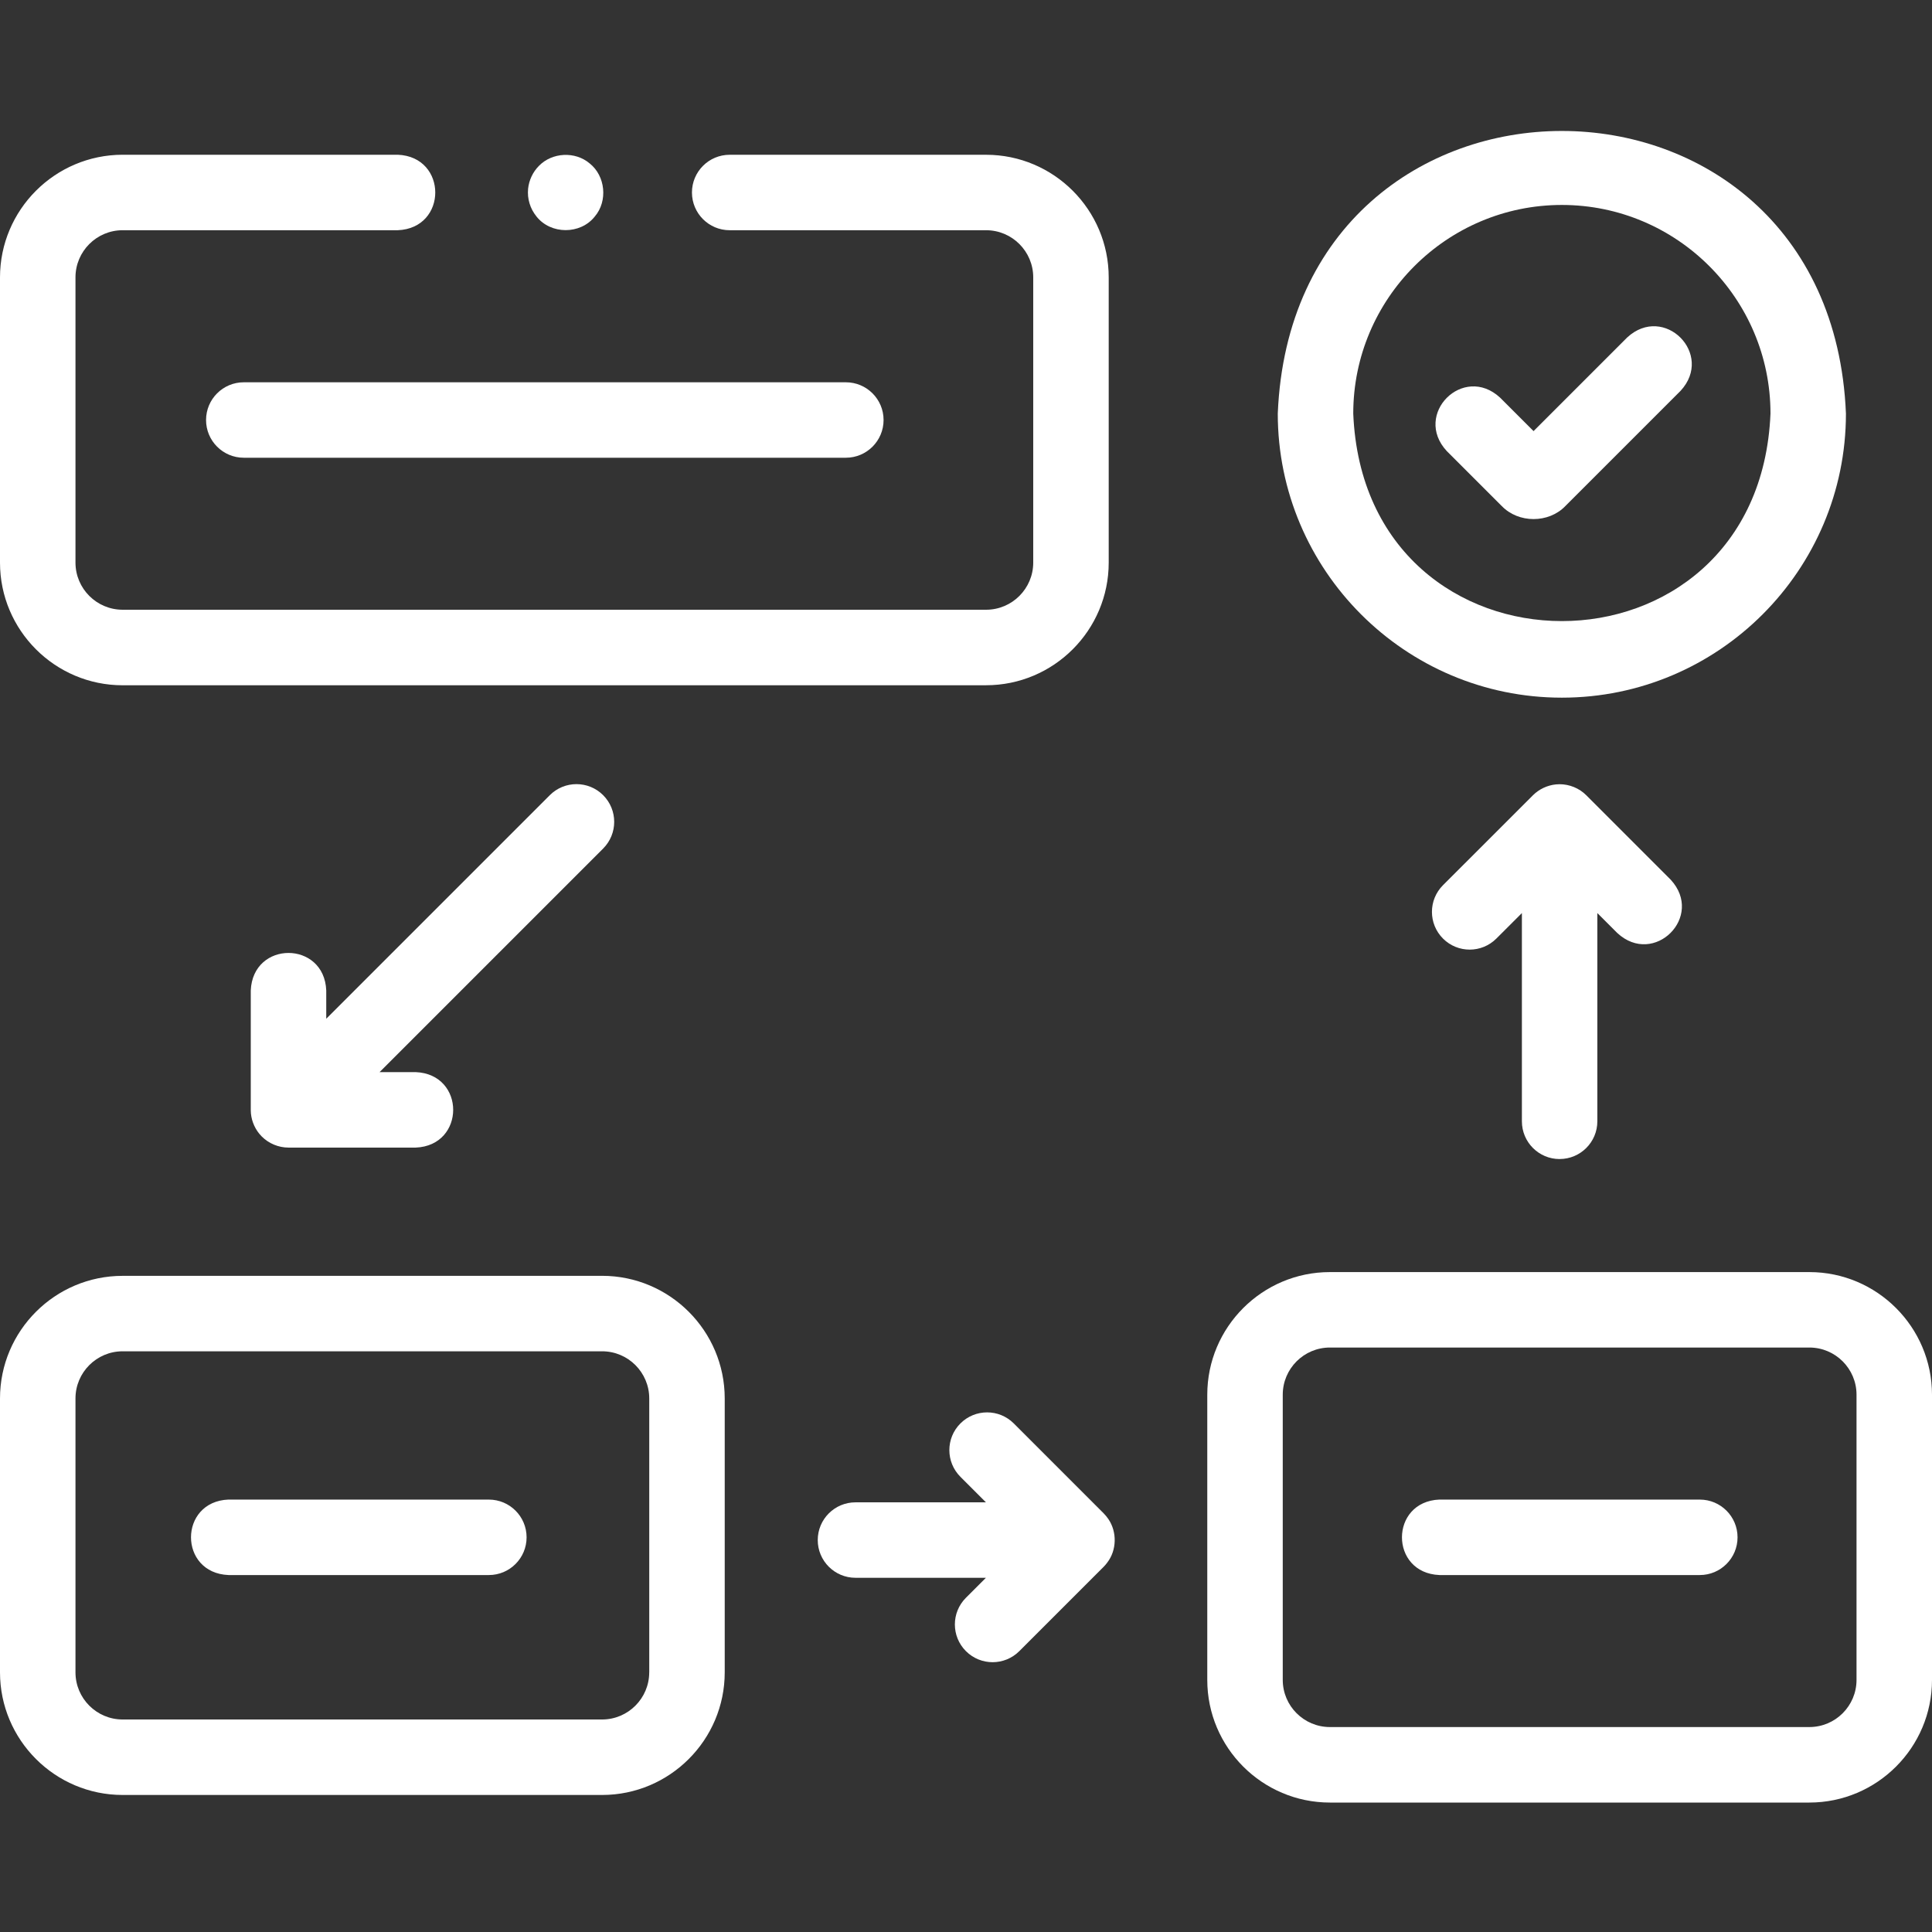
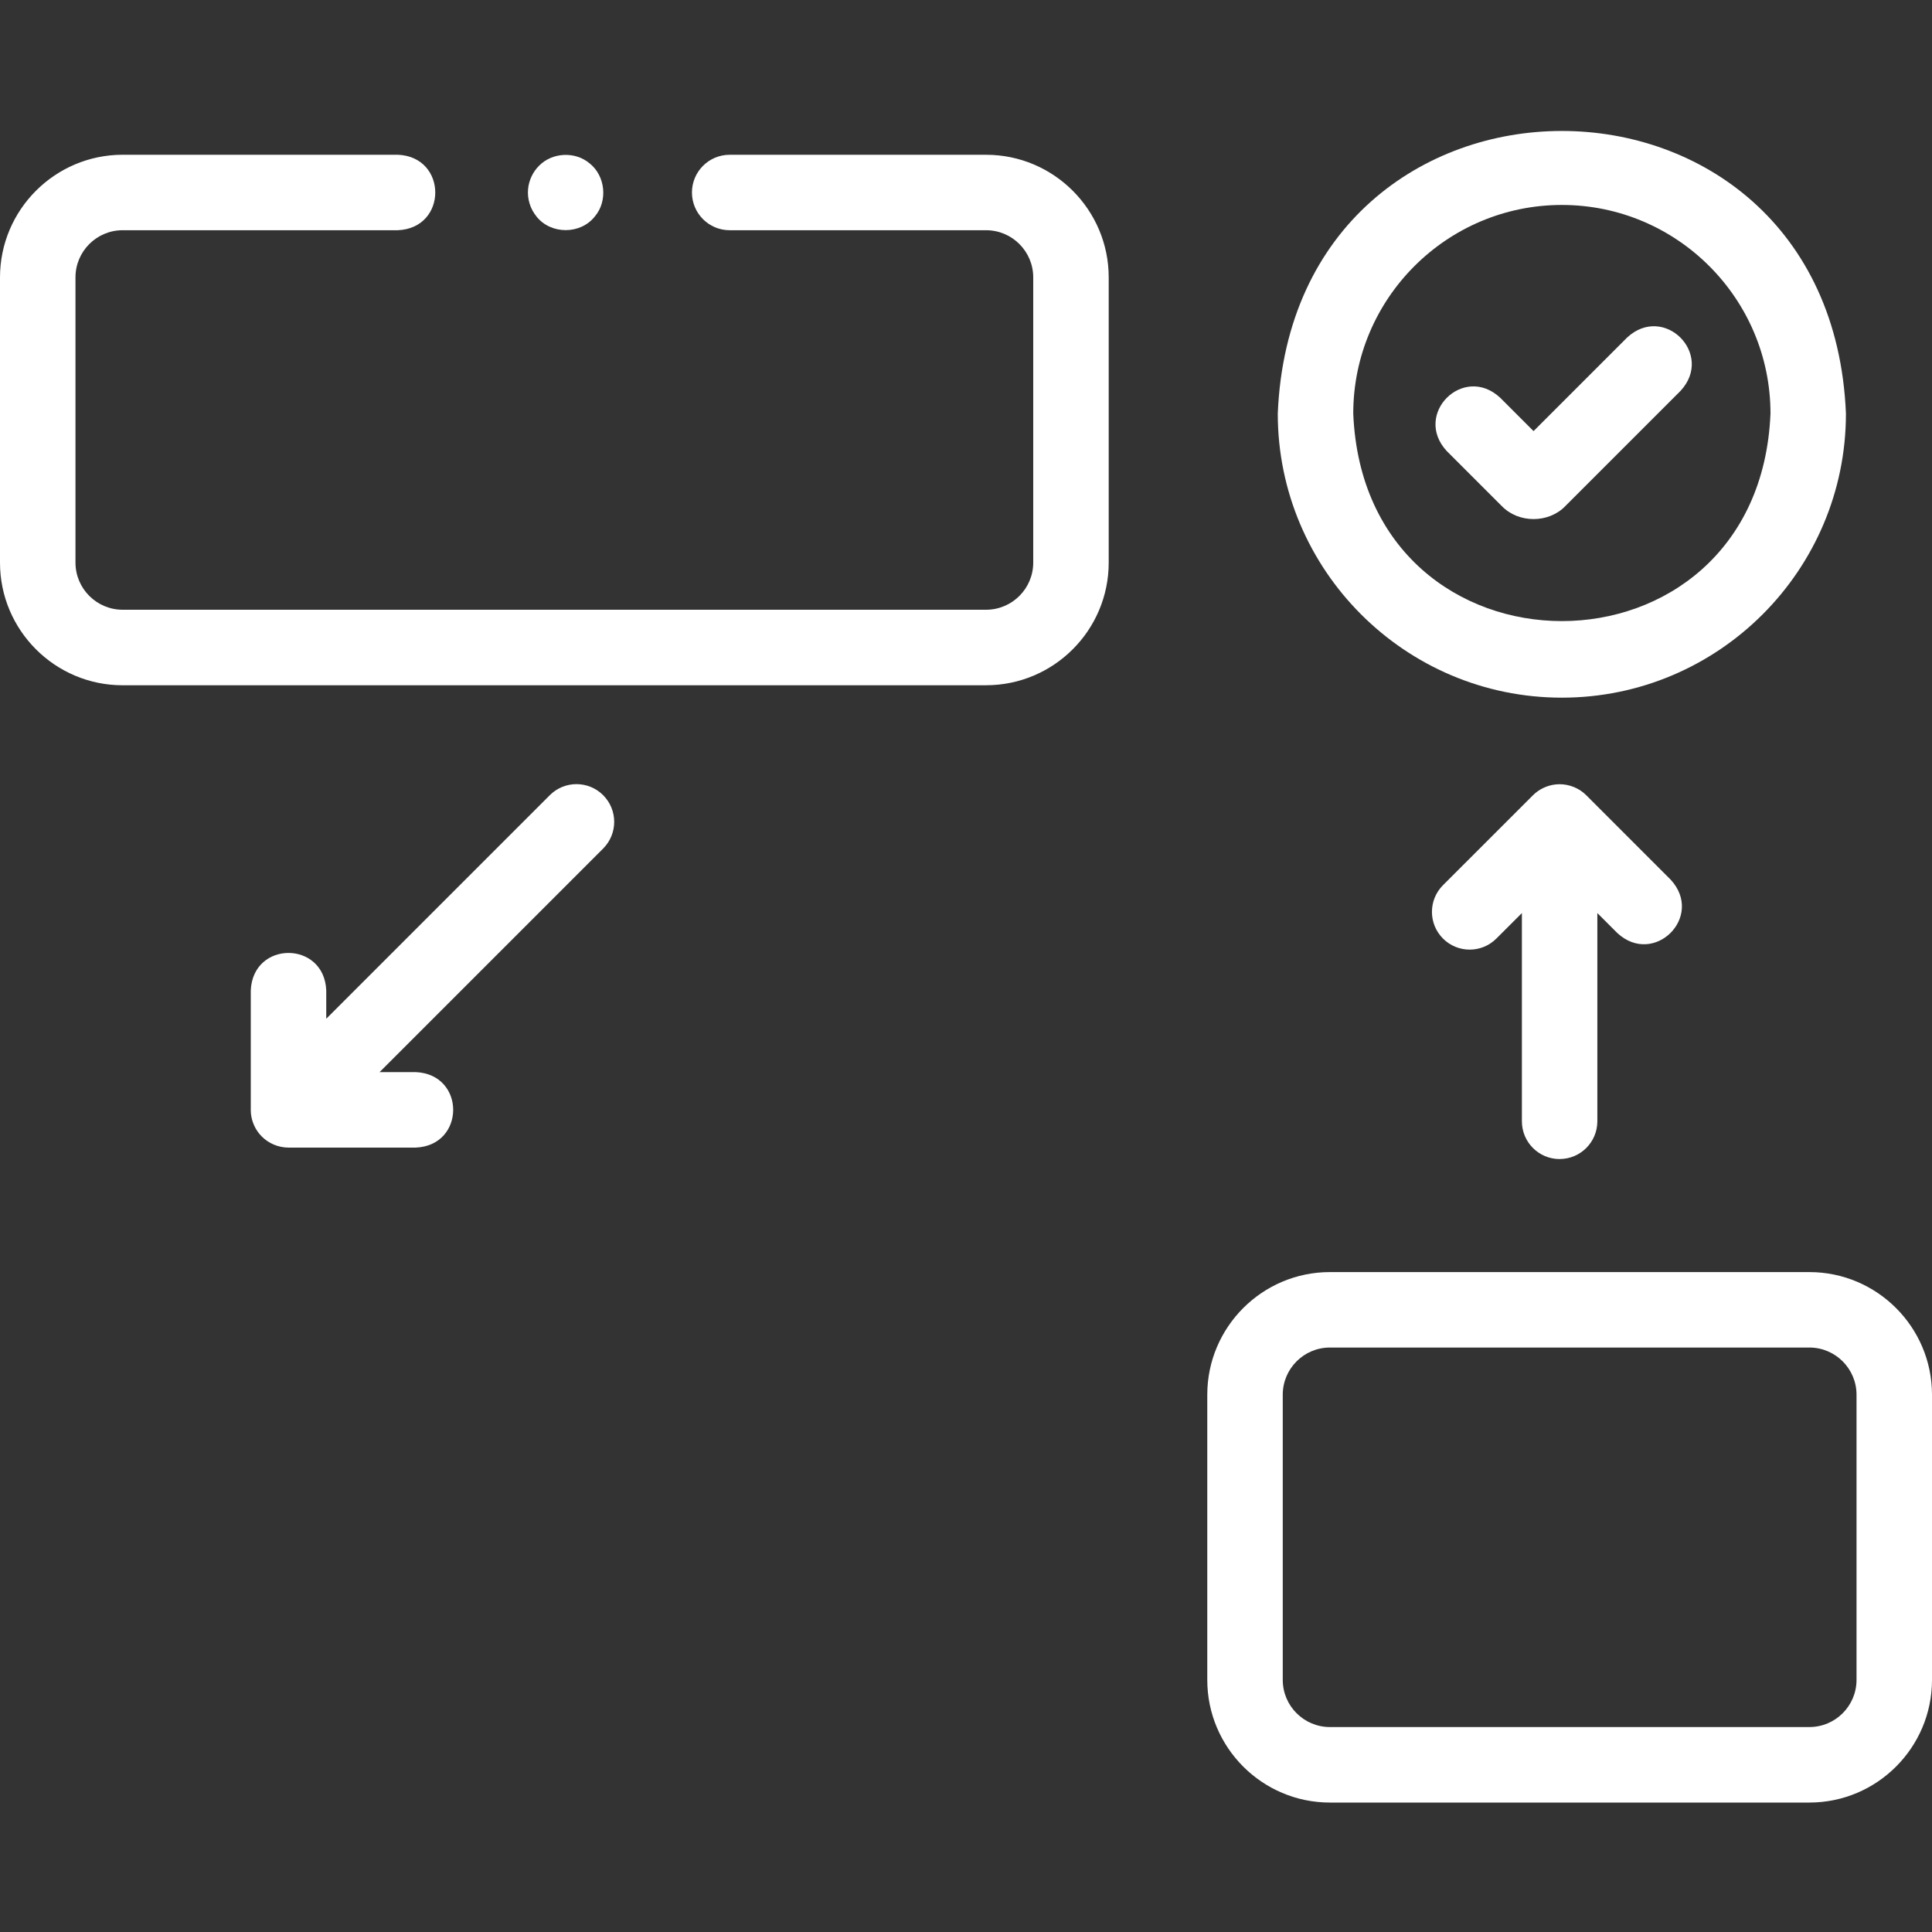
<svg xmlns="http://www.w3.org/2000/svg" id="svg1977" viewBox="0 0 682.67 682.67">
  <rect x="0" y="0" width="682.67" height="682.67" fill="#333333" stroke="none" />
  <defs>
    <style>      .st0 {        fill: #fff;      }    </style>
  </defs>
  <path class="st0" d="M213.13,280.98c-5.21-5.21-13.65-5.21-18.86,0l-78.99,78.99v-9.98c-.7-17.67-25.94-17.71-26.67,0,.01.18-.02,42.18,0,42.34.02,3,1.12,5.96,3.01,8.28,2.21,2.72,5.52,4.47,9,4.82.44.04.88.06,1.31.07,0,0,44.93,0,44.94,0,17.66-.69,17.71-25.95,0-26.67,0,0-12.75,0-12.75,0l79-79c5.21-5.21,5.21-13.65,0-18.86Z" />
-   <path class="st0" d="M391.25,552.13c3.37-4.37,3.5-10.8.4-15.36-.5-.72-1.04-1.4-1.66-2.02,0,0-31.77-31.78-31.77-31.78-5.21-5.21-13.65-5.21-18.86,0-5.21,5.21-5.21,13.65,0,18.86l9.02,9.02h-46.1c-7.36,0-13.33,5.97-13.33,13.33s5.97,13.33,13.33,13.33h46.09l-7.06,7.06c-5.21,5.21-5.21,13.65,0,18.86,5.21,5.21,13.65,5.21,18.86,0,0,0,29.82-29.82,29.82-29.82.45-.46.89-.95,1.26-1.48Z" />
  <path class="st0" d="M551.09,409.54c7.36,0,13.33-5.97,13.33-13.33v-73.58s7.06,7.06,7.06,7.06c12.98,12,30.87-5.83,18.86-18.85,0,0-29.82-29.83-29.82-29.83-.32-.29-.63-.6-.97-.88-2.71-2.22-6.29-3.32-9.78-2.96-3.04.31-5.95,1.68-8.12,3.85,0,0-31.77,31.76-31.77,31.76-5.21,5.21-5.21,13.65,0,18.86,5.21,5.21,13.65,5.21,18.86,0,0,0,9.02-9.01,9.02-9.01v73.59c0,7.36,5.97,13.33,13.33,13.33Z" />
  <path class="st0" d="M530.62,178.78c5.92,6.18,16.62,6.18,22.53,0,0,0,40.68-40.68,40.68-40.68,12-12.98-5.84-30.87-18.86-18.86,0,0-33.09,33.09-33.09,33.09l-11.83-11.83c-13-12.01-30.86,5.86-18.86,18.86,0,0,19.42,19.42,19.42,19.42Z" />
-   <path class="st0" d="M212.74,450.82H43.33C19.44,450.82,0,470.25,0,494.14v96.78c0,23.89,19.44,43.33,43.33,43.33h169.42c23.89,0,43.33-19.44,43.33-43.33v-96.78c0-23.89-19.44-43.33-43.33-43.33ZM229.4,590.92c0,9.19-7.47,16.66-16.66,16.66H43.33c-9.19,0-16.66-7.47-16.66-16.66v-96.78c0-9.19,7.47-16.66,16.66-16.66h169.42c9.19,0,16.66,7.47,16.66,16.66v96.78Z" />
  <path class="st0" d="M639.34,449.49h-169.42c-23.89,0-43.33,19.44-43.33,43.33v100.78c0,23.89,19.44,43.33,43.33,43.33h169.42c23.89,0,43.33-19.44,43.33-43.33v-100.78c0-23.89-19.44-43.33-43.33-43.33ZM656,593.59c0,9.19-7.47,16.66-16.66,16.66h-169.42c-9.19,0-16.66-7.47-16.66-16.66v-100.78c0-9.19,7.47-16.66,16.66-16.66h169.42c9.19,0,16.66,7.47,16.66,16.66v100.78Z" />
  <path class="st0" d="M551.88,246.52c55.35,0,100.38-45.03,100.38-100.38-5.51-133.17-195.27-133.13-200.76,0,0,55.35,45.03,100.38,100.38,100.38ZM551.88,72.42c40.65,0,73.72,33.07,73.72,73.71-4.05,97.79-143.4,97.77-147.43,0,0-40.65,33.07-73.71,73.71-73.71Z" />
  <path class="st0" d="M43.33,242.13s305.1,0,305.1,0c23.89,0,43.33-19.44,43.33-43.33,0,0,0-100.78,0-100.78,0-23.89-19.44-43.33-43.33-43.33h-90.6c-7.36,0-13.33,5.97-13.33,13.33s5.97,13.33,13.33,13.33h90.6c9.19,0,16.66,7.47,16.66,16.66v100.78c0,9.19-7.47,16.66-16.66,16.66H43.33c-9.19,0-16.66-7.47-16.66-16.66v-100.78c0-9.19,7.47-16.66,16.66-16.66h97.21c17.7-.7,17.66-25.98,0-26.67,0,0-97.21,0-97.21,0C19.44,54.7,0,74.13,0,98.03v100.78c0,23.89,19.44,43.33,43.33,43.33Z" />
  <path class="st0" d="M186.8,70.64c.35,1.7,1.01,3.35,1.99,4.79.24.37.5.72.77,1.06,5.08,6.43,15.55,6.44,20.62,0,4.64-5.45,3.77-14.33-1.85-18.77-5.1-4.31-13.23-3.91-17.89.88-2.16,2.16-3.53,5.08-3.84,8.12-.08.88-.08,1.75,0,2.62.05.43.11.87.2,1.3Z" />
-   <path class="st0" d="M72.81,148.41c0,7.36,5.97,13.33,13.33,13.33h212.74c7.36,0,13.33-5.97,13.33-13.33s-5.97-13.33-13.33-13.33H86.14c-7.36,0-13.33,5.97-13.33,13.33Z" />
-   <path class="st0" d="M172.74,529.87h-91.99c-17.66.69-17.7,25.96,0,26.67,0,0,91.99,0,91.99,0,7.36,0,13.33-5.97,13.33-13.33s-5.97-13.33-13.33-13.33Z" />
-   <path class="st0" d="M600.63,529.87h-91.99c-17.66.69-17.7,25.96,0,26.67,0,0,91.99,0,91.99,0,7.36,0,13.33-5.97,13.33-13.33s-5.97-13.33-13.33-13.33Z" />
</svg>